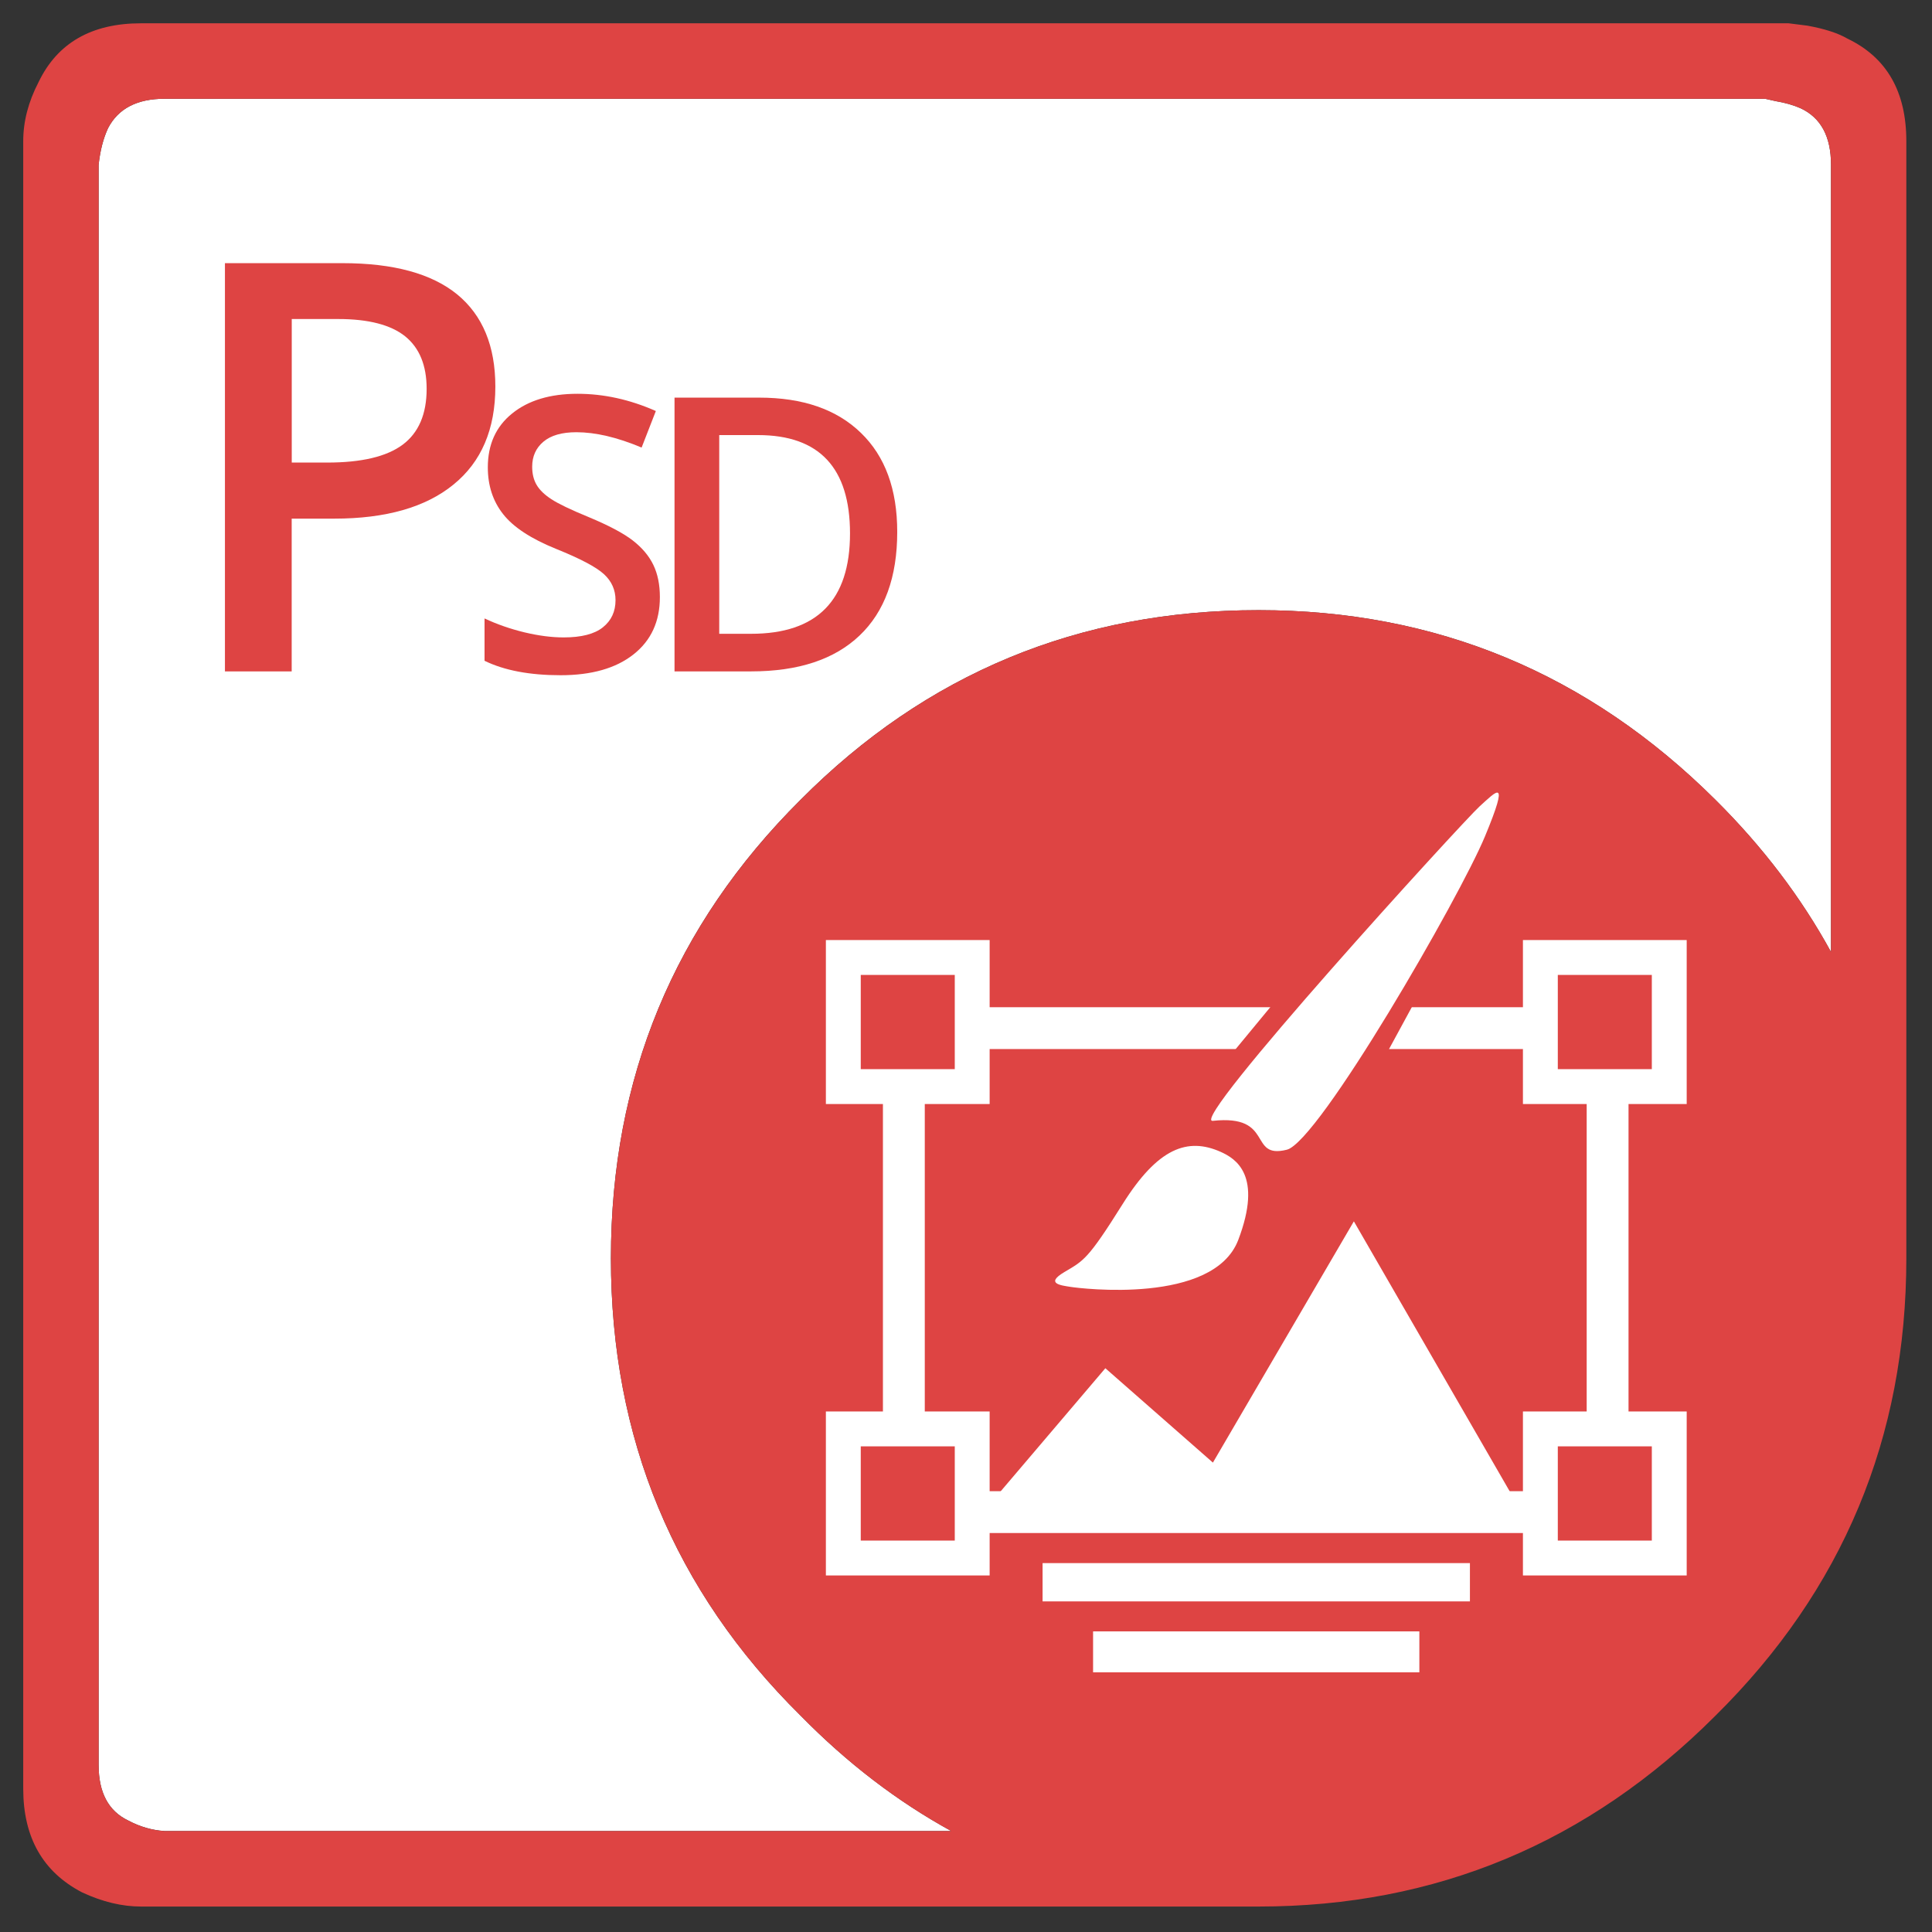
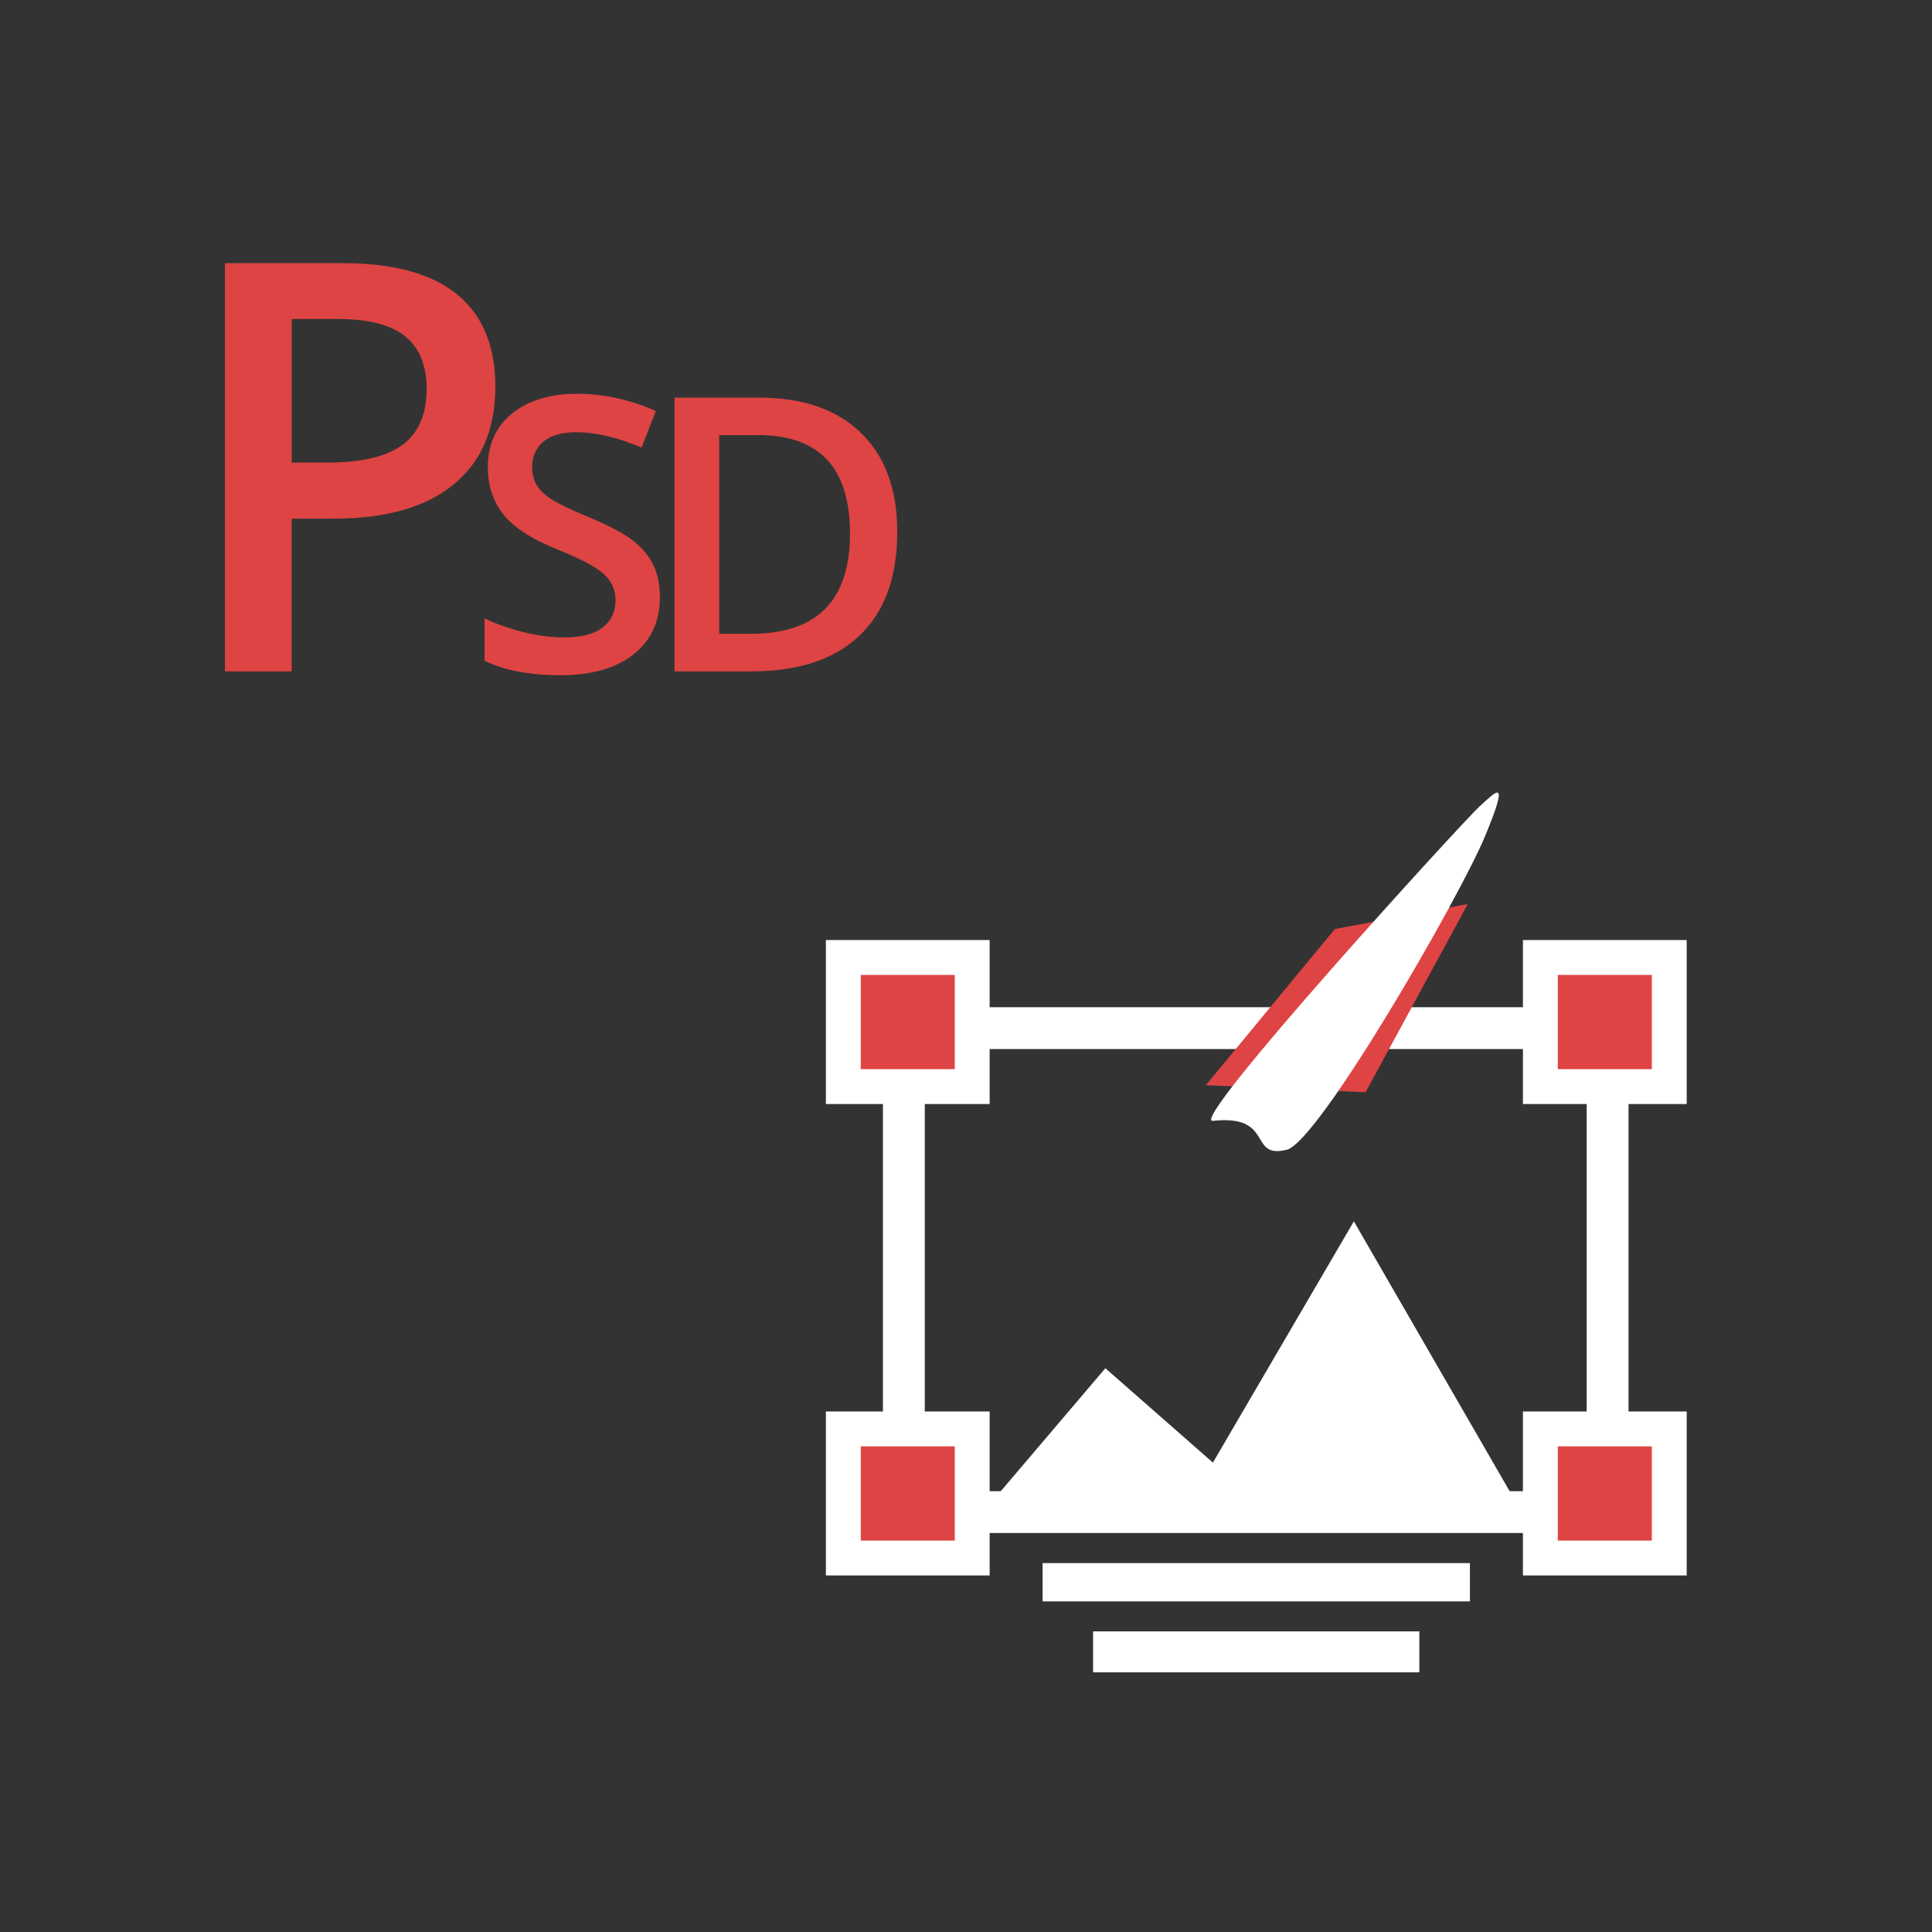
<svg xmlns="http://www.w3.org/2000/svg" version="1.1" id="Aspose.PSD" x="0px" y="0px" viewBox="0 0 277 277" style="enable-background:new 0 0 277 277;" xml:space="preserve">
  <rect x="0" y="0" width="277" height="277" fill="#333333" stroke="none" />
  <style type="text/css">
	.st0{fill-rule:evenodd;clip-rule:evenodd;fill:#FFFFFF;}
	.st1{fill-rule:evenodd;clip-rule:evenodd;fill:#DE4443;}
	.st2{fill:#DE4443;}
	.st3{fill:none;stroke:#FFFFFF;stroke-width:6;stroke-linecap:round;stroke-linejoin:round;stroke-miterlimit:10;}
	.st4{fill:#FFFFFF;}
	.st5{fill:#DE4443;stroke:#FFFFFF;stroke-width:5;stroke-miterlimit:10;}
</style>
  <g id="Java">
-     <path id="XMLID_5_" class="st0" d="M180.46,87.48c-25.78,0-47.67,9.07-65.69,27.2c-18.12,18.02-27.18,39.93-27.18,65.72   s9.06,47.65,27.18,65.56c6.65,6.78,13.85,12.3,21.61,16.56H23.59c-1.8-0.11-3.55-0.62-5.23-1.52c-2.81-1.35-4.22-4-4.22-7.94V23.62   c0.22-2.03,0.67-3.77,1.35-5.24c1.46-2.82,4.17-4.22,8.1-4.22h229.47l1.52,0.34c1.35,0.23,2.53,0.56,3.55,1.01   c2.93,1.35,4.39,4.05,4.39,8.11v112.87c-4.26-7.79-9.77-15.06-16.55-21.79C227.74,96.55,205.9,87.48,180.46,87.48z" />
    <g>
-       <path id="XMLID_1_" class="st1" d="M180.46,87.48c25.44,0,47.28,9.07,65.51,27.2c6.78,6.74,12.29,14,16.55,21.79V23.62    c0-4.06-1.46-6.76-4.39-8.11c-1.01-0.45-2.2-0.79-3.55-1.01l-1.52-0.34H23.59c-3.94,0-6.64,1.41-8.1,4.22    c-0.68,1.46-1.13,3.21-1.35,5.24v229.45c0,3.94,1.41,6.59,4.22,7.94c1.69,0.9,3.43,1.41,5.23,1.52h112.79    c-7.76-4.26-14.96-9.78-21.61-16.56c-18.12-17.91-27.18-39.76-27.18-65.56s9.06-47.7,27.18-65.72    C132.78,96.55,154.68,87.48,180.46,87.48z M259.14,3.68c2.48,0.45,4.39,1.07,5.74,1.86c5.63,2.7,8.44,7.6,8.44,14.7v160.18    c0,25.68-9.12,47.54-27.36,65.56c-18.23,18.25-40.07,27.37-65.51,27.37H20.21c-2.7,0-5.52-0.67-8.44-2.03    c-5.63-2.93-8.44-7.88-8.44-14.87V20.24c0-2.82,0.73-5.63,2.19-8.45c2.7-5.63,7.6-8.45,14.69-8.45h236.23L259.14,3.68z" />
      <g>
        <path class="st2" d="M71.02,55.43c0,6.11-2,10.8-6.01,14.05c-4,3.26-9.7,4.88-17.1,4.88h-6.09v21.9h-9.57V37.73h16.86     c7.31,0,12.79,1.5,16.44,4.48C69.2,45.21,71.02,49.61,71.02,55.43z M41.84,66.32h5.08c4.91,0,8.51-0.85,10.81-2.56     c2.29-1.71,3.44-4.38,3.44-8.01c0-3.36-1.03-5.87-3.08-7.53c-2.06-1.65-5.26-2.48-9.61-2.48h-6.65v20.58H41.84z" />
        <path class="st2" d="M94.61,85.61c0,3.49-1.26,6.23-3.79,8.22c-2.52,1.99-6.01,2.98-10.45,2.98s-8.07-0.69-10.9-2.07v-6.07     c1.79,0.84,3.69,1.5,5.71,1.99c2.01,0.48,3.89,0.73,5.63,0.73c2.54,0,4.42-0.48,5.63-1.45c1.21-0.97,1.81-2.26,1.81-3.89     c0-1.47-0.55-2.71-1.66-3.73c-1.11-1.02-3.4-2.23-6.88-3.63c-3.58-1.45-6.11-3.11-7.57-4.97c-1.47-1.86-2.2-4.1-2.2-6.71     c0-3.28,1.16-5.85,3.49-7.73c2.33-1.88,5.45-2.82,9.37-2.82c3.76,0,7.5,0.82,11.23,2.47l-2.04,5.24c-3.49-1.47-6.61-2.2-9.35-2.2     c-2.08,0-3.65,0.45-4.73,1.36c-1.07,0.9-1.61,2.1-1.61,3.58c0,1.02,0.21,1.89,0.64,2.62s1.14,1.41,2.12,2.05s2.76,1.5,5.32,2.55     c2.88,1.2,5,2.32,6.34,3.36c1.34,1.04,2.33,2.21,2.96,3.52C94.3,82.3,94.61,83.84,94.61,85.61z" />
        <path class="st2" d="M128.64,76.26c0,6.48-1.8,11.44-5.4,14.86c-3.6,3.43-8.78,5.14-15.55,5.14H96.71V57.01h12.14     c6.25,0,11.11,1.68,14.58,5.05C126.91,65.42,128.64,70.16,128.64,76.26z M121.87,76.48c0-9.4-4.4-14.1-13.19-14.1h-5.56v28.49     h4.57C117.15,90.87,121.87,86.07,121.87,76.48z" />
      </g>
    </g>
    <g>
      <rect x="129.59" y="147.41" class="st3" width="100.9" height="69.39" />
      <polygon class="st4" points="141.57,216.05 158.48,196.17 173.9,209.7 194.11,175.11 217.58,215.77   " />
      <g>
        <g>
          <polygon class="st2" points="191.38,133.2 172.89,155.59 195.79,156.6 210.45,129.61     " />
          <rect x="120.91" y="137.28" class="st5" width="18.48" height="18.51" />
          <rect x="120.91" y="204.87" class="st5" width="18.48" height="18.51" />
          <rect x="220.85" y="137.28" class="st5" width="18.48" height="18.51" />
          <rect x="220.85" y="204.87" class="st5" width="18.48" height="18.51" />
        </g>
        <g>
          <path class="st4" d="M173.89,160.7c-3.68,0.39,35.86-42.92,38.24-45.08c2.39-2.15,4.41-4.46,0.78,4.29s-23.83,43.79-28.41,44.93      C178.89,166.24,182.8,159.74,173.89,160.7z" />
-           <path class="st4" d="M175.02,165.15c-4.75-2.12-9.01-0.57-14.06,7.48c-5.05,8.06-5.6,8.11-8.37,9.76      c-2.78,1.66-0.47,1.9,0.92,2.12s20.45,2.58,24.02-6.72C181.08,168.48,177.16,166.11,175.02,165.15z" />
        </g>
      </g>
      <rect x="149.48" y="224.11" class="st4" width="61.27" height="5.49" />
      <rect x="156.72" y="233.9" class="st4" width="46.78" height="5.87" />
    </g>
  </g>
</svg>